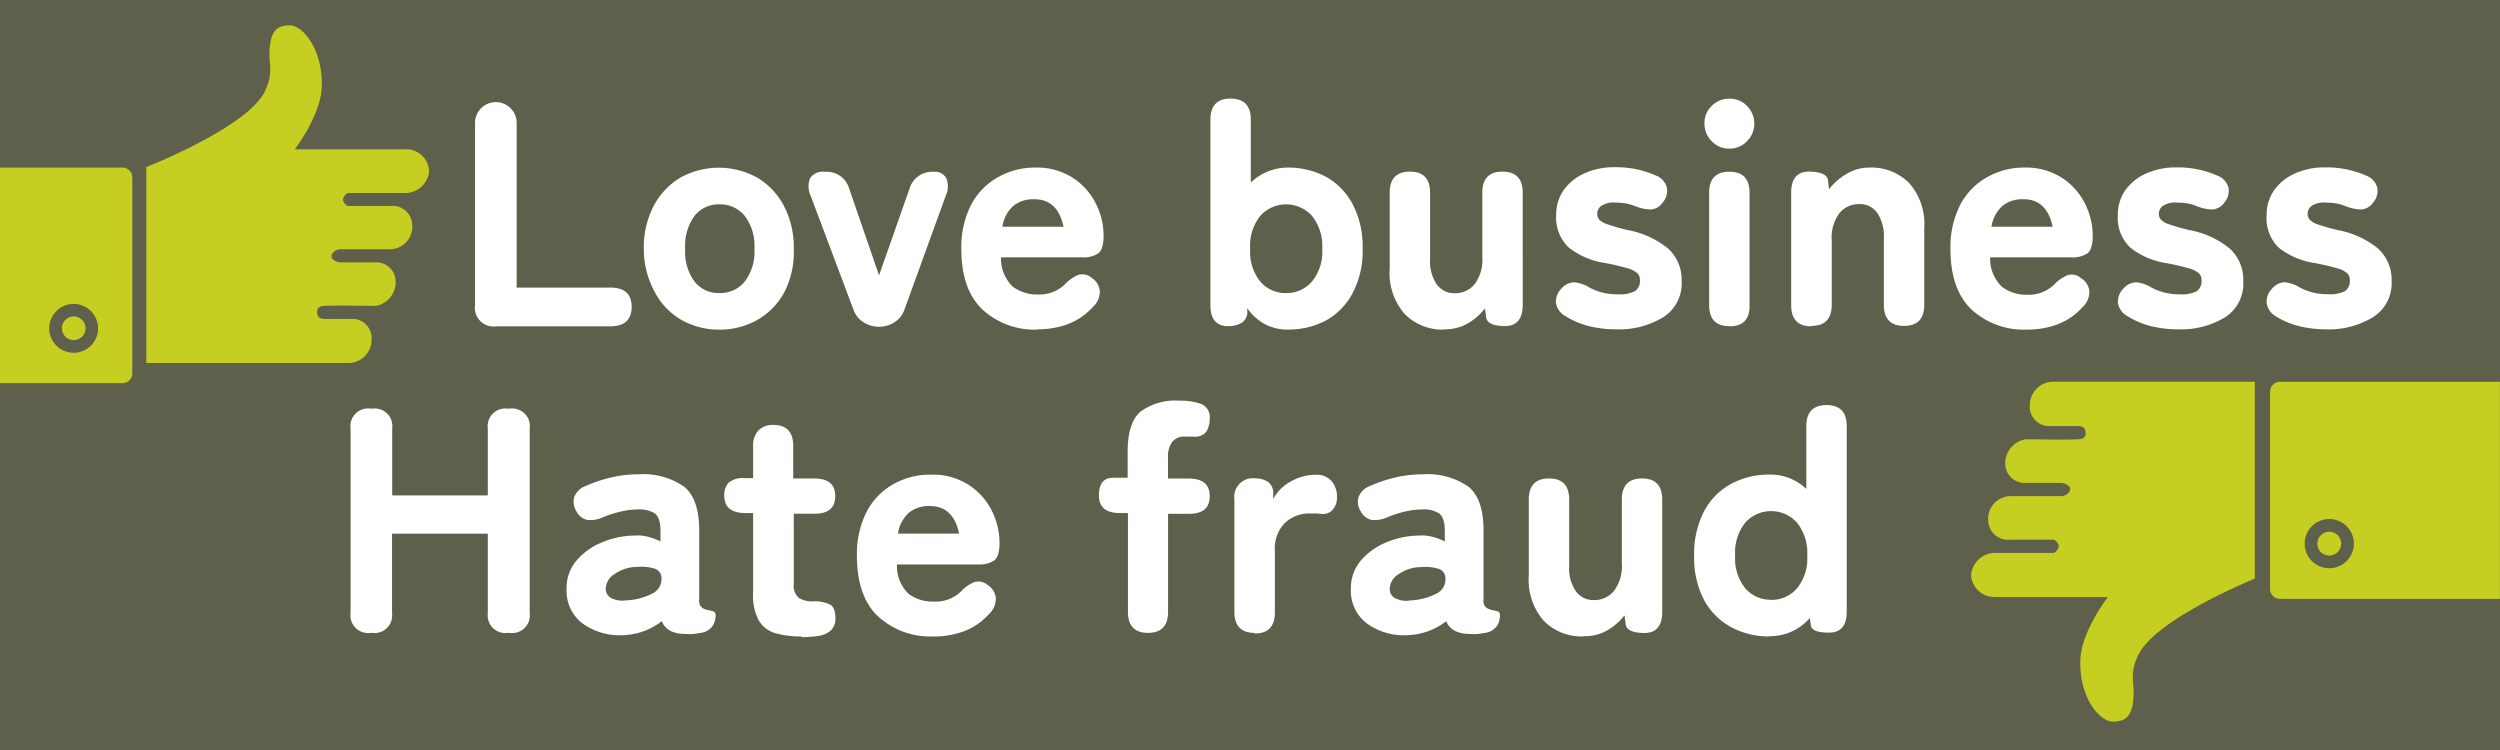
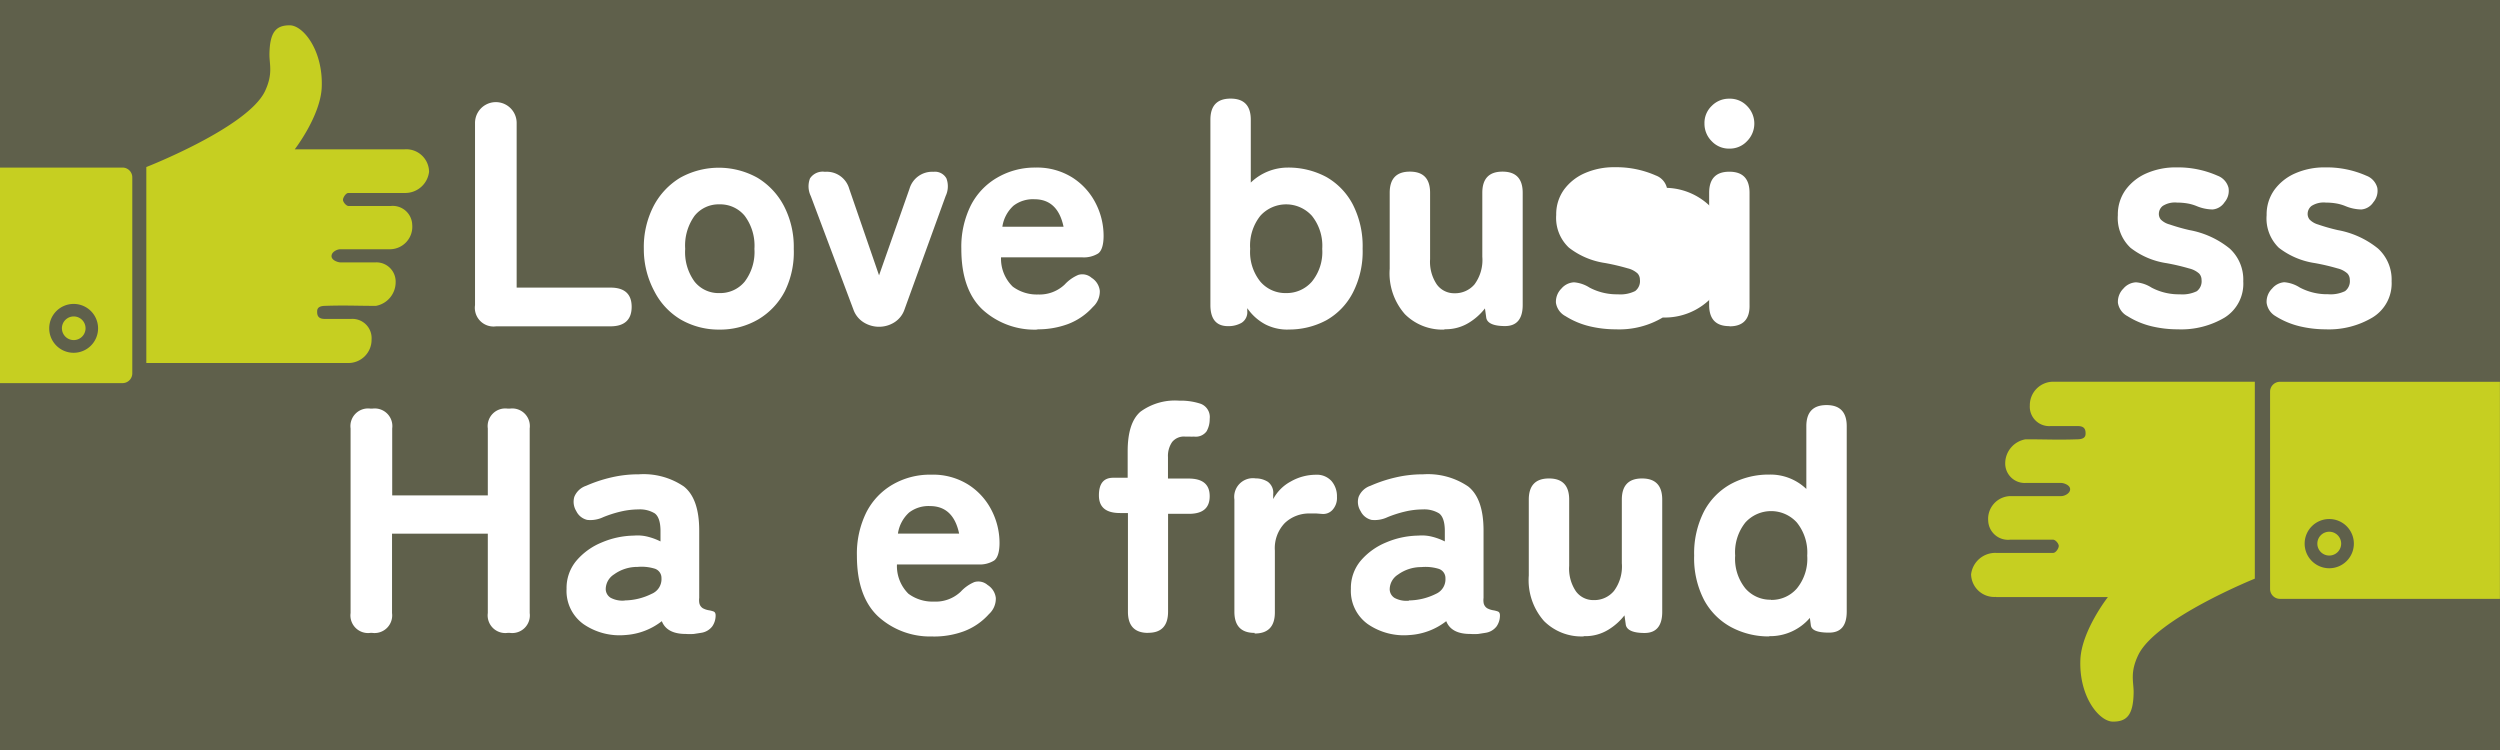
<svg xmlns="http://www.w3.org/2000/svg" id="Layer_1" data-name="Layer 1" viewBox="0 0 283.46 85.04">
  <defs>
    <style>.cls-1{fill:#5f604b;}.cls-2{fill:#fff;}.cls-3{fill:#c6cf21;}</style>
  </defs>
  <g id="a">
    <rect id="b" class="cls-1" width="283.46" height="85.04" />
  </g>
  <g id="c">
    <path class="cls-2" d="M56.26,37a2.12,2.12,0,0,1-2.4-2.4V13.94a2.36,2.36,0,1,1,4.72,0V32.61H69.22c1.6,0,2.4.73,2.4,2.18S70.82,37,69.22,37h-13Z" />
    <path class="cls-2" d="M81.58,37.37a8.61,8.61,0,0,1-4.38-1.13,7.91,7.91,0,0,1-3-3.2A10.07,10.07,0,0,1,73,28.21a10.12,10.12,0,0,1,1.11-4.85,8.17,8.17,0,0,1,3-3.2,9,9,0,0,1,8.78,0,8.13,8.13,0,0,1,3,3.2,10.07,10.07,0,0,1,1.11,4.85A10,10,0,0,1,89,33a8,8,0,0,1-3,3.2A8.55,8.55,0,0,1,81.58,37.37Zm0-4.14a3.59,3.59,0,0,0,2.85-1.29,5.55,5.55,0,0,0,1.11-3.72,5.66,5.66,0,0,0-1.11-3.76,3.59,3.59,0,0,0-2.85-1.29,3.5,3.5,0,0,0-2.82,1.29,5.77,5.77,0,0,0-1.07,3.76,5.65,5.65,0,0,0,1.07,3.72A3.47,3.47,0,0,0,81.58,33.23Z" />
    <path class="cls-2" d="M99.67,37.05a3.29,3.29,0,0,1-1.73-.49,2.81,2.81,0,0,1-1.18-1.47L91.93,22.23a2.52,2.52,0,0,1-.09-2,1.72,1.72,0,0,1,1.69-.75,2.65,2.65,0,0,1,2.76,1.93l3.38,9.81,3.45-9.81a2.67,2.67,0,0,1,2.72-1.93,1.48,1.48,0,0,1,1.47.75,2.56,2.56,0,0,1-.09,2l-4.65,12.82a2.79,2.79,0,0,1-1.18,1.51,3.26,3.26,0,0,1-1.73.49Z" />
    <path class="cls-2" d="M117.65,37.37a8.73,8.73,0,0,1-6.25-2.27c-1.6-1.51-2.4-3.81-2.4-6.88a10.57,10.57,0,0,1,1.07-4.92,7.66,7.66,0,0,1,3-3.16A8.44,8.44,0,0,1,117.39,19a7.53,7.53,0,0,1,4.2,1.13,7.44,7.44,0,0,1,2.63,2.89,8.08,8.08,0,0,1,.91,3.72c0,1-.21,1.71-.62,2a3.08,3.08,0,0,1-1.78.44H113.5a4.42,4.42,0,0,0,1.33,3.32,4.59,4.59,0,0,0,2.89.89,4.13,4.13,0,0,0,3-1.13,4.44,4.44,0,0,1,1.54-1.09,1.59,1.59,0,0,1,1.51.33,2,2,0,0,1,.93,1.47,2.37,2.37,0,0,1-.78,1.83,7.23,7.23,0,0,1-2.82,1.94,9.79,9.79,0,0,1-3.51.6Zm-4-11.66h6.94q-.66-3.12-3.31-3.12a3.62,3.62,0,0,0-2.36.73,4,4,0,0,0-1.27,2.4Z" />
    <path class="cls-2" d="M146,37.37a5.51,5.51,0,0,1-2.51-.58,5.78,5.78,0,0,1-2.07-1.85v.33a1.42,1.42,0,0,1-.64,1.33,3,3,0,0,1-1.54.38c-1.33,0-2-.8-2-2.4v-21c0-1.6.76-2.4,2.29-2.4s2.29.8,2.29,2.4v7.12A6.06,6.06,0,0,1,146,19a9.08,9.08,0,0,1,4.39,1.07,7.68,7.68,0,0,1,3,3.12,10.38,10.38,0,0,1,1.11,5,10.21,10.21,0,0,1-1.11,5,7.56,7.56,0,0,1-3,3.12A8.92,8.92,0,0,1,146,37.36Zm-.18-4.14a3.79,3.79,0,0,0,2.92-1.29,5.31,5.31,0,0,0,1.18-3.72,5.42,5.42,0,0,0-1.18-3.76,3.94,3.94,0,0,0-5.83,0,5.41,5.41,0,0,0-1.16,3.76,5.35,5.35,0,0,0,1.16,3.72A3.74,3.74,0,0,0,145.84,33.23Z" />
    <path class="cls-2" d="M163.75,37.37a6,6,0,0,1-4.45-1.74,7,7,0,0,1-1.73-5.16V21.86c0-1.6.76-2.4,2.29-2.4s2.29.8,2.29,2.4v7.52a4.59,4.59,0,0,0,.76,2.87,2.42,2.42,0,0,0,2,1,2.89,2.89,0,0,0,2.27-1,4.65,4.65,0,0,0,.89-3.14V21.86c0-1.6.76-2.4,2.29-2.4s2.29.8,2.29,2.4V34.57c0,1.6-.68,2.4-2,2.4s-2.07-.33-2.14-1l-.14-1a6.79,6.79,0,0,1-1.83,1.63,5,5,0,0,1-2.74.73Z" />
-     <path class="cls-2" d="M183.22,37.34a12.62,12.62,0,0,1-3-.35,9.09,9.09,0,0,1-2.71-1.14,2.06,2.06,0,0,1-1.09-1.51,2.1,2.1,0,0,1,.62-1.62,2,2,0,0,1,1.43-.71,3.83,3.83,0,0,1,1.76.6,6.61,6.61,0,0,0,3.2.76A3.76,3.76,0,0,0,185.4,33a1.41,1.41,0,0,0,.54-1.29,1.05,1.05,0,0,0-.27-.71,2.57,2.57,0,0,0-1.13-.58,24.65,24.65,0,0,0-2.56-.6,8.75,8.75,0,0,1-4.09-1.74,4.62,4.62,0,0,1-1.44-3.71,4.77,4.77,0,0,1,.87-2.85,5.77,5.77,0,0,1,2.38-1.89,8.22,8.22,0,0,1,3.4-.67,11.07,11.07,0,0,1,4.65.94A2,2,0,0,1,189,21.3a2,2,0,0,1-.45,1.63,1.8,1.8,0,0,1-1.36.82,4.88,4.88,0,0,1-1.8-.38,5,5,0,0,0-1.09-.31,6.9,6.9,0,0,0-1.13-.09,2.57,2.57,0,0,0-1.63.38,1.15,1.15,0,0,0-.44.89,1,1,0,0,0,.22.65,2.19,2.19,0,0,0,1,.56,22,22,0,0,0,2.25.64,10.09,10.09,0,0,1,4.56,2.09,4.76,4.76,0,0,1,1.54,3.72A4.52,4.52,0,0,1,188.53,36a9.63,9.63,0,0,1-5.32,1.34Z" />
+     <path class="cls-2" d="M183.22,37.34a12.62,12.62,0,0,1-3-.35,9.09,9.09,0,0,1-2.71-1.14,2.06,2.06,0,0,1-1.09-1.51,2.1,2.1,0,0,1,.62-1.62,2,2,0,0,1,1.43-.71,3.83,3.83,0,0,1,1.76.6,6.61,6.61,0,0,0,3.2.76A3.76,3.76,0,0,0,185.4,33a1.41,1.41,0,0,0,.54-1.29,1.05,1.05,0,0,0-.27-.71,2.57,2.57,0,0,0-1.13-.58,24.65,24.65,0,0,0-2.56-.6,8.75,8.75,0,0,1-4.09-1.74,4.62,4.62,0,0,1-1.44-3.71,4.77,4.77,0,0,1,.87-2.85,5.77,5.77,0,0,1,2.38-1.89,8.22,8.22,0,0,1,3.4-.67,11.07,11.07,0,0,1,4.65.94A2,2,0,0,1,189,21.3A4.52,4.52,0,0,1,188.53,36a9.63,9.63,0,0,1-5.32,1.34Z" />
    <path class="cls-2" d="M196.08,16.85a2.66,2.66,0,0,1-2-.84,2.78,2.78,0,0,1-.82-2,2.66,2.66,0,0,1,.82-2,2.72,2.72,0,0,1,2-.82,2.66,2.66,0,0,1,2,.82,2.82,2.82,0,0,1,0,4A2.66,2.66,0,0,1,196.08,16.85Zm0,20.13c-1.53,0-2.29-.8-2.29-2.4V21.87c0-1.6.76-2.4,2.29-2.4s2.29.8,2.29,2.4V34.58C198.41,36.18,197.65,37,196.12,37Z" />
-     <path class="cls-2" d="M205.38,37c-1.53,0-2.29-.8-2.29-2.4V21.86c0-1.6.68-2.4,2-2.4s2.11.33,2.18,1l.11,1a7.07,7.07,0,0,1,1.87-1.67A5,5,0,0,1,212,19a6,6,0,0,1,4.45,1.74,7,7,0,0,1,1.73,5.16v8.65c0,1.6-.76,2.4-2.29,2.4s-2.29-.8-2.29-2.4V27.05a4.77,4.77,0,0,0-.75-2.91,2.39,2.39,0,0,0-2-1,2.89,2.89,0,0,0-2.27,1,4.65,4.65,0,0,0-.89,3.14v7.27c0,1.6-.76,2.4-2.29,2.4Z" />
-     <path class="cls-2" d="M229.8,37.37a8.73,8.73,0,0,1-6.25-2.27c-1.6-1.51-2.4-3.81-2.4-6.88a10.57,10.57,0,0,1,1.07-4.92,7.66,7.66,0,0,1,3-3.16A8.44,8.44,0,0,1,229.54,19a7.53,7.53,0,0,1,4.2,1.13,7.44,7.44,0,0,1,2.63,2.89,8.08,8.08,0,0,1,.91,3.72c0,1-.21,1.71-.62,2a3.06,3.06,0,0,1-1.78.44h-9.23A4.42,4.42,0,0,0,227,32.53a4.59,4.59,0,0,0,2.89.89,4.13,4.13,0,0,0,3-1.13,4.44,4.44,0,0,1,1.54-1.09,1.59,1.59,0,0,1,1.51.33A2,2,0,0,1,236.9,33a2.37,2.37,0,0,1-.78,1.83,7.23,7.23,0,0,1-2.82,1.94,9.79,9.79,0,0,1-3.51.6Zm-4-11.66h6.94q-.66-3.12-3.31-3.12a3.62,3.62,0,0,0-2.36.73,4,4,0,0,0-1.27,2.4Z" />
    <path class="cls-2" d="M246.94,37.34a12.62,12.62,0,0,1-3-.35,9.09,9.09,0,0,1-2.71-1.14,2.06,2.06,0,0,1-1.09-1.51,2.1,2.1,0,0,1,.62-1.62,2,2,0,0,1,1.43-.71,3.83,3.83,0,0,1,1.76.6,6.61,6.61,0,0,0,3.2.76,3.76,3.76,0,0,0,1.93-.35,1.41,1.41,0,0,0,.54-1.29,1.05,1.05,0,0,0-.27-.71,2.57,2.57,0,0,0-1.13-.58,24.65,24.65,0,0,0-2.56-.6,8.75,8.75,0,0,1-4.09-1.74,4.62,4.62,0,0,1-1.44-3.71,4.77,4.77,0,0,1,.87-2.85,5.77,5.77,0,0,1,2.38-1.89,8.22,8.22,0,0,1,3.4-.67,11.07,11.07,0,0,1,4.65.94,2,2,0,0,1,1.25,1.38,2,2,0,0,1-.45,1.63,1.8,1.8,0,0,1-1.36.82,4.88,4.88,0,0,1-1.8-.38,5,5,0,0,0-1.09-.31,6.9,6.9,0,0,0-1.13-.09,2.57,2.57,0,0,0-1.63.38,1.15,1.15,0,0,0-.44.89,1,1,0,0,0,.22.65,2.19,2.19,0,0,0,1,.56,22,22,0,0,0,2.25.64,10.09,10.09,0,0,1,4.56,2.09,4.76,4.76,0,0,1,1.54,3.72A4.52,4.52,0,0,1,252.25,36a9.63,9.63,0,0,1-5.32,1.34Z" />
    <path class="cls-2" d="M263.73,37.34a12.62,12.62,0,0,1-3-.35,9.09,9.09,0,0,1-2.71-1.14A2.06,2.06,0,0,1,257,34.34a2.1,2.1,0,0,1,.62-1.62A2,2,0,0,1,259,32a3.83,3.83,0,0,1,1.76.6,6.61,6.61,0,0,0,3.2.76,3.76,3.76,0,0,0,1.93-.35,1.41,1.41,0,0,0,.54-1.29,1.05,1.05,0,0,0-.27-.71,2.57,2.57,0,0,0-1.13-.58,24.65,24.65,0,0,0-2.56-.6,8.75,8.75,0,0,1-4.09-1.74A4.62,4.62,0,0,1,257,24.39a4.77,4.77,0,0,1,.87-2.85,5.77,5.77,0,0,1,2.38-1.89,8.22,8.22,0,0,1,3.4-.67,11.07,11.07,0,0,1,4.65.94,2,2,0,0,1,1.25,1.38,2,2,0,0,1-.45,1.63,1.8,1.8,0,0,1-1.36.82,4.88,4.88,0,0,1-1.8-.38,5,5,0,0,0-1.09-.31,6.9,6.9,0,0,0-1.13-.09,2.57,2.57,0,0,0-1.63.38,1.15,1.15,0,0,0-.44.89,1,1,0,0,0,.22.65,2.19,2.19,0,0,0,.95.56,22,22,0,0,0,2.25.64,10.09,10.09,0,0,1,4.56,2.09,4.76,4.76,0,0,1,1.54,3.72A4.52,4.52,0,0,1,269,36a9.63,9.63,0,0,1-5.32,1.34Z" />
    <path class="cls-2" d="M42,71.76a2,2,0,0,1-2.25-2.25V48.58A2,2,0,0,1,42,46.33h.22a2,2,0,0,1,2.25,2.25v7.59H55.31V48.58a2,2,0,0,1,2.25-2.25h.25a2,2,0,0,1,2.25,2.25V69.51a2,2,0,0,1-2.25,2.25h-.25a2,2,0,0,1-2.25-2.25v-9H44.45v9a2,2,0,0,1-2.25,2.25Z" />
    <path class="cls-2" d="M70.93,72a7.22,7.22,0,0,1-4.78-1.24,4.63,4.63,0,0,1-1.91-4,4.8,4.8,0,0,1,1.11-3.18,7.48,7.48,0,0,1,2.87-2.07,9.6,9.6,0,0,1,3.65-.78,4.72,4.72,0,0,1,1.6.13,7.06,7.06,0,0,1,1.42.53V60.21c0-1-.22-1.68-.65-2a3.22,3.22,0,0,0-1.85-.45,9,9,0,0,0-2,.24,13.16,13.16,0,0,0-2,.64,3.39,3.39,0,0,1-1.8.31,1.84,1.84,0,0,1-1.25-1,2,2,0,0,1-.22-1.62,2.19,2.19,0,0,1,1.34-1.25,15.81,15.81,0,0,1,2.82-.94,13.43,13.43,0,0,1,3.14-.36,8.12,8.12,0,0,1,5.12,1.38q1.74,1.38,1.74,5v7.63a2.06,2.06,0,0,0,0,.51.9.9,0,0,0,.42.67,2.21,2.21,0,0,0,.64.22,3,3,0,0,1,.56.14q.24.09.24.45a2.16,2.16,0,0,1-.38,1.24,1.93,1.93,0,0,1-1.25.73l-.84.13a6.66,6.66,0,0,1-.91,0c-1.43,0-2.34-.48-2.72-1.45A7.49,7.49,0,0,1,70.94,72Zm-.11-3.92a7.06,7.06,0,0,0,3.07-.75A1.8,1.8,0,0,0,75,65.55a1.1,1.1,0,0,0-.82-1.09,5.11,5.11,0,0,0-1.91-.18,4.47,4.47,0,0,0-2.65.85,2,2,0,0,0-.94,1.65,1.17,1.17,0,0,0,.56,1,2.86,2.86,0,0,0,1.62.31Z" />
-     <path class="cls-2" d="M90.88,72.16a10.14,10.14,0,0,1-3-.38,3.15,3.15,0,0,1-1.85-1.44,5.81,5.81,0,0,1-.64-3V58.17h-.87c-1.6,0-2.4-.65-2.4-2a2,2,0,0,1,.51-1.45,2.61,2.61,0,0,1,1.85-.51h.91V50.58A2.44,2.44,0,0,1,86,48.8a2.25,2.25,0,0,1,1.69-.62q2.25,0,2.25,2.4v3.67H92.3c1.6,0,2.4.65,2.4,2s-.79,2-2.36,2H90v8a1.79,1.79,0,0,0,.56,1.53,2.75,2.75,0,0,0,1.62.4,4.31,4.31,0,0,1,1.89.34c.44.23.65.75.65,1.54a1.79,1.79,0,0,1-.55,1.45,2.71,2.71,0,0,1-1.42.6,13.54,13.54,0,0,1-1.85.13Z" />
    <path class="cls-2" d="M105.81,72.16a8.73,8.73,0,0,1-6.25-2.27c-1.6-1.51-2.4-3.81-2.4-6.88a10.57,10.57,0,0,1,1.07-4.92,7.66,7.66,0,0,1,3-3.16,8.44,8.44,0,0,1,4.36-1.11,7.53,7.53,0,0,1,4.2,1.13,7.44,7.44,0,0,1,2.63,2.89,8.11,8.11,0,0,1,.91,3.72c0,1-.21,1.71-.62,2a3.08,3.08,0,0,1-1.78.44h-9.23A4.42,4.42,0,0,0,103,67.32a4.59,4.59,0,0,0,2.89.89,4.13,4.13,0,0,0,3.05-1.13A4.44,4.44,0,0,1,110.47,66a1.59,1.59,0,0,1,1.51.33,2,2,0,0,1,.93,1.47,2.37,2.37,0,0,1-.78,1.83,7.23,7.23,0,0,1-2.82,1.94,9.79,9.79,0,0,1-3.51.6Zm-4-11.66h6.94q-.66-3.12-3.31-3.12a3.62,3.62,0,0,0-2.36.73,4,4,0,0,0-1.27,2.4Z" />
    <path class="cls-2" d="M130.18,71.76c-1.53,0-2.29-.8-2.29-2.4V58.17H127c-1.6,0-2.4-.65-2.4-2s.54-2,1.63-2h1.63v-3c0-2.16.48-3.65,1.45-4.49a6.62,6.62,0,0,1,4.4-1.25,7.08,7.08,0,0,1,2.45.36,1.61,1.61,0,0,1,1,1.71,2.77,2.77,0,0,1-.35,1.4,1.52,1.52,0,0,1-1.44.6,3.68,3.68,0,0,1-.53,0l-.49,0a1.71,1.71,0,0,0-1.45.62,2.78,2.78,0,0,0-.47,1.71v2.43h2.33c1.6,0,2.4.65,2.4,2s-.79,2-2.36,2h-2.36V69.35q0,2.4-2.25,2.4Z" />
    <path class="cls-2" d="M142.25,71.76c-1.53,0-2.29-.8-2.29-2.4V56.64a2.12,2.12,0,0,1,2.4-2.4,2.6,2.6,0,0,1,1.38.38,1.54,1.54,0,0,1,.62,1.43v.54a4.83,4.83,0,0,1,2-2,5.75,5.75,0,0,1,2.83-.76,2.23,2.23,0,0,1,1.78.71,2.64,2.64,0,0,1,.62,1.8,2,2,0,0,1-.54,1.51,1.42,1.42,0,0,1-1.16.42l-.64-.05-.74,0a4,4,0,0,0-2.82,1.07,4.1,4.1,0,0,0-1.14,3.14v7c0,1.6-.76,2.4-2.29,2.4Z" />
    <path class="cls-2" d="M159.86,72a7.22,7.22,0,0,1-4.78-1.24,4.63,4.63,0,0,1-1.91-4,4.8,4.8,0,0,1,1.11-3.18,7.56,7.56,0,0,1,2.87-2.07,9.6,9.6,0,0,1,3.65-.78,4.72,4.72,0,0,1,1.6.13,7.06,7.06,0,0,1,1.42.53V60.21c0-1-.22-1.68-.65-2a3.24,3.24,0,0,0-1.85-.45,9,9,0,0,0-2,.24,13.16,13.16,0,0,0-2,.64,3.39,3.39,0,0,1-1.8.31,1.84,1.84,0,0,1-1.25-1,1.94,1.94,0,0,1-.22-1.62,2.19,2.19,0,0,1,1.34-1.25,15.81,15.81,0,0,1,2.82-.94,13.5,13.5,0,0,1,3.14-.36,8.12,8.12,0,0,1,5.12,1.38q1.74,1.38,1.74,5v7.63a2.06,2.06,0,0,0,0,.51.9.9,0,0,0,.42.67,2.21,2.21,0,0,0,.64.22,3,3,0,0,1,.56.14q.24.09.24.45a2.16,2.16,0,0,1-.38,1.24,1.93,1.93,0,0,1-1.25.73l-.83.13a6.66,6.66,0,0,1-.91,0c-1.43,0-2.34-.48-2.72-1.45A7.5,7.5,0,0,1,159.87,72Zm-.11-3.92a7.06,7.06,0,0,0,3.07-.75,1.8,1.8,0,0,0,1.07-1.76,1.1,1.1,0,0,0-.82-1.09,5.11,5.11,0,0,0-1.91-.18,4.47,4.47,0,0,0-2.65.85,2,2,0,0,0-.94,1.65,1.17,1.17,0,0,0,.56,1,2.86,2.86,0,0,0,1.62.31Z" />
    <path class="cls-2" d="M179.52,72.16a6,6,0,0,1-4.45-1.74,7,7,0,0,1-1.73-5.16V56.65c0-1.6.76-2.4,2.29-2.4s2.29.8,2.29,2.4v7.52a4.59,4.59,0,0,0,.76,2.87,2.42,2.42,0,0,0,2,1A2.89,2.89,0,0,0,183,67a4.65,4.65,0,0,0,.89-3.14V56.65c0-1.6.76-2.4,2.29-2.4s2.29.8,2.29,2.4V69.37c0,1.6-.68,2.4-2,2.4s-2.07-.33-2.14-1l-.14-1a6.79,6.79,0,0,1-1.83,1.63,5,5,0,0,1-2.74.73Z" />
    <path class="cls-2" d="M200.63,72.16a9,9,0,0,1-4.38-1.07A7.58,7.58,0,0,1,193.2,68a10.3,10.3,0,0,1-1.11-5,10.46,10.46,0,0,1,1.11-5,7.58,7.58,0,0,1,3.05-3.12,9,9,0,0,1,4.38-1.07,5.88,5.88,0,0,1,4.18,1.63V48.33c0-1.6.76-2.4,2.29-2.4s2.29.8,2.29,2.4v21c0,1.6-.65,2.4-2,2.4s-2-.28-2.07-.84l-.11-.83a5.92,5.92,0,0,1-4.61,2.07Zm.18-4.14a3.79,3.79,0,0,0,2.92-1.29A5.31,5.31,0,0,0,204.91,63a5.42,5.42,0,0,0-1.18-3.76,3.94,3.94,0,0,0-5.83,0A5.41,5.41,0,0,0,196.74,63a5.35,5.35,0,0,0,1.16,3.72A3.74,3.74,0,0,0,200.81,68Z" />
  </g>
  <g id="d">
    <path class="cls-3" d="M8.36,35.88A1.34,1.34,0,1,0,9.7,37.22,1.34,1.34,0,0,0,8.36,35.88Z" />
    <path class="cls-3" d="M13.9,19H0V43.44H13.9A1.11,1.11,0,0,0,15,42.33V20.11A1.11,1.11,0,0,0,13.9,19ZM8.35,40a2.77,2.77,0,1,1,2.77-2.77A2.77,2.77,0,0,1,8.35,40Z" />
    <path id="e" class="cls-3" d="M45.87,16.93H33.42s2.94-3.81,3.06-7.06c.16-4.15-2.1-7-3.63-7s-2.27.72-2.3,3.31c0,1.18.42,2.22-.52,4.19-2,4.1-13.44,8.57-13.44,8.57V41.16H39.48a2.63,2.63,0,0,0,2.65-2.67,2.18,2.18,0,0,0-2.31-2.33c-1.8,0-1.29,0-3,0-.67,0-.88-.31-.86-.86,0-.37.22-.6.86-.62,2.33-.08,3.49,0,5.81,0A2.73,2.73,0,0,0,44.86,32a2.18,2.18,0,0,0-2.27-2.25c-2.35,0-1.82,0-4,0-.26,0-1-.23-1-.71s.63-.78,1-.78h5.68a2.55,2.55,0,0,0,2.47-2.77,2.21,2.21,0,0,0-2.47-2.13H39.53c-.26,0-.62-.42-.64-.68s.32-.8.61-.8h6.37a2.72,2.72,0,0,0,2.78-2.41,2.59,2.59,0,0,0-2.78-2.54Z" />
    <path class="cls-3" d="M264.1,60.29a1.35,1.35,0,1,1-1.35,1.35A1.35,1.35,0,0,1,264.1,60.29Z" />
    <path class="cls-3" d="M258.51,43.29a1.12,1.12,0,0,0-1.12,1.12V66.78a1.12,1.12,0,0,0,1.12,1.12l24.94,0V43.29Zm2.8,18.35a2.79,2.79,0,1,1,2.79,2.79A2.79,2.79,0,0,1,261.31,61.64Z" />
    <path id="f" class="cls-3" d="M226.35,67.7H239s-3,3.84-3.12,7.12c-.16,4.18,2.14,7,3.7,7s2.31-.73,2.34-3.34c0-1.19-.43-2.24.53-4.22,2-4.13,13.21-8.65,13.21-8.65V43.28H232.85a2.66,2.66,0,0,0-2.7,2.69,2.2,2.2,0,0,0,2.35,2.34c1.83,0,1.31,0,3.09,0,.68,0,.9.31.88.87,0,.37-.22.61-.88.63-2.37.08-3.55,0-5.92,0a2.77,2.77,0,0,0-2.31,2.68,2.21,2.21,0,0,0,2.31,2.27c2.39,0,1.86,0,4.05,0,.26,0,1,.23,1,.71s-.64.78-1,.78h-5.78a2.58,2.58,0,0,0-2.51,2.79,2.25,2.25,0,0,0,2.51,2.15h4.84c.27,0,.63.42.65.69s-.33.81-.63.81c-2.61,0-5.19,0-6.48,0a2.76,2.76,0,0,0-2.83,2.43,2.63,2.63,0,0,0,2.83,2.56Z" />
  </g>
</svg>